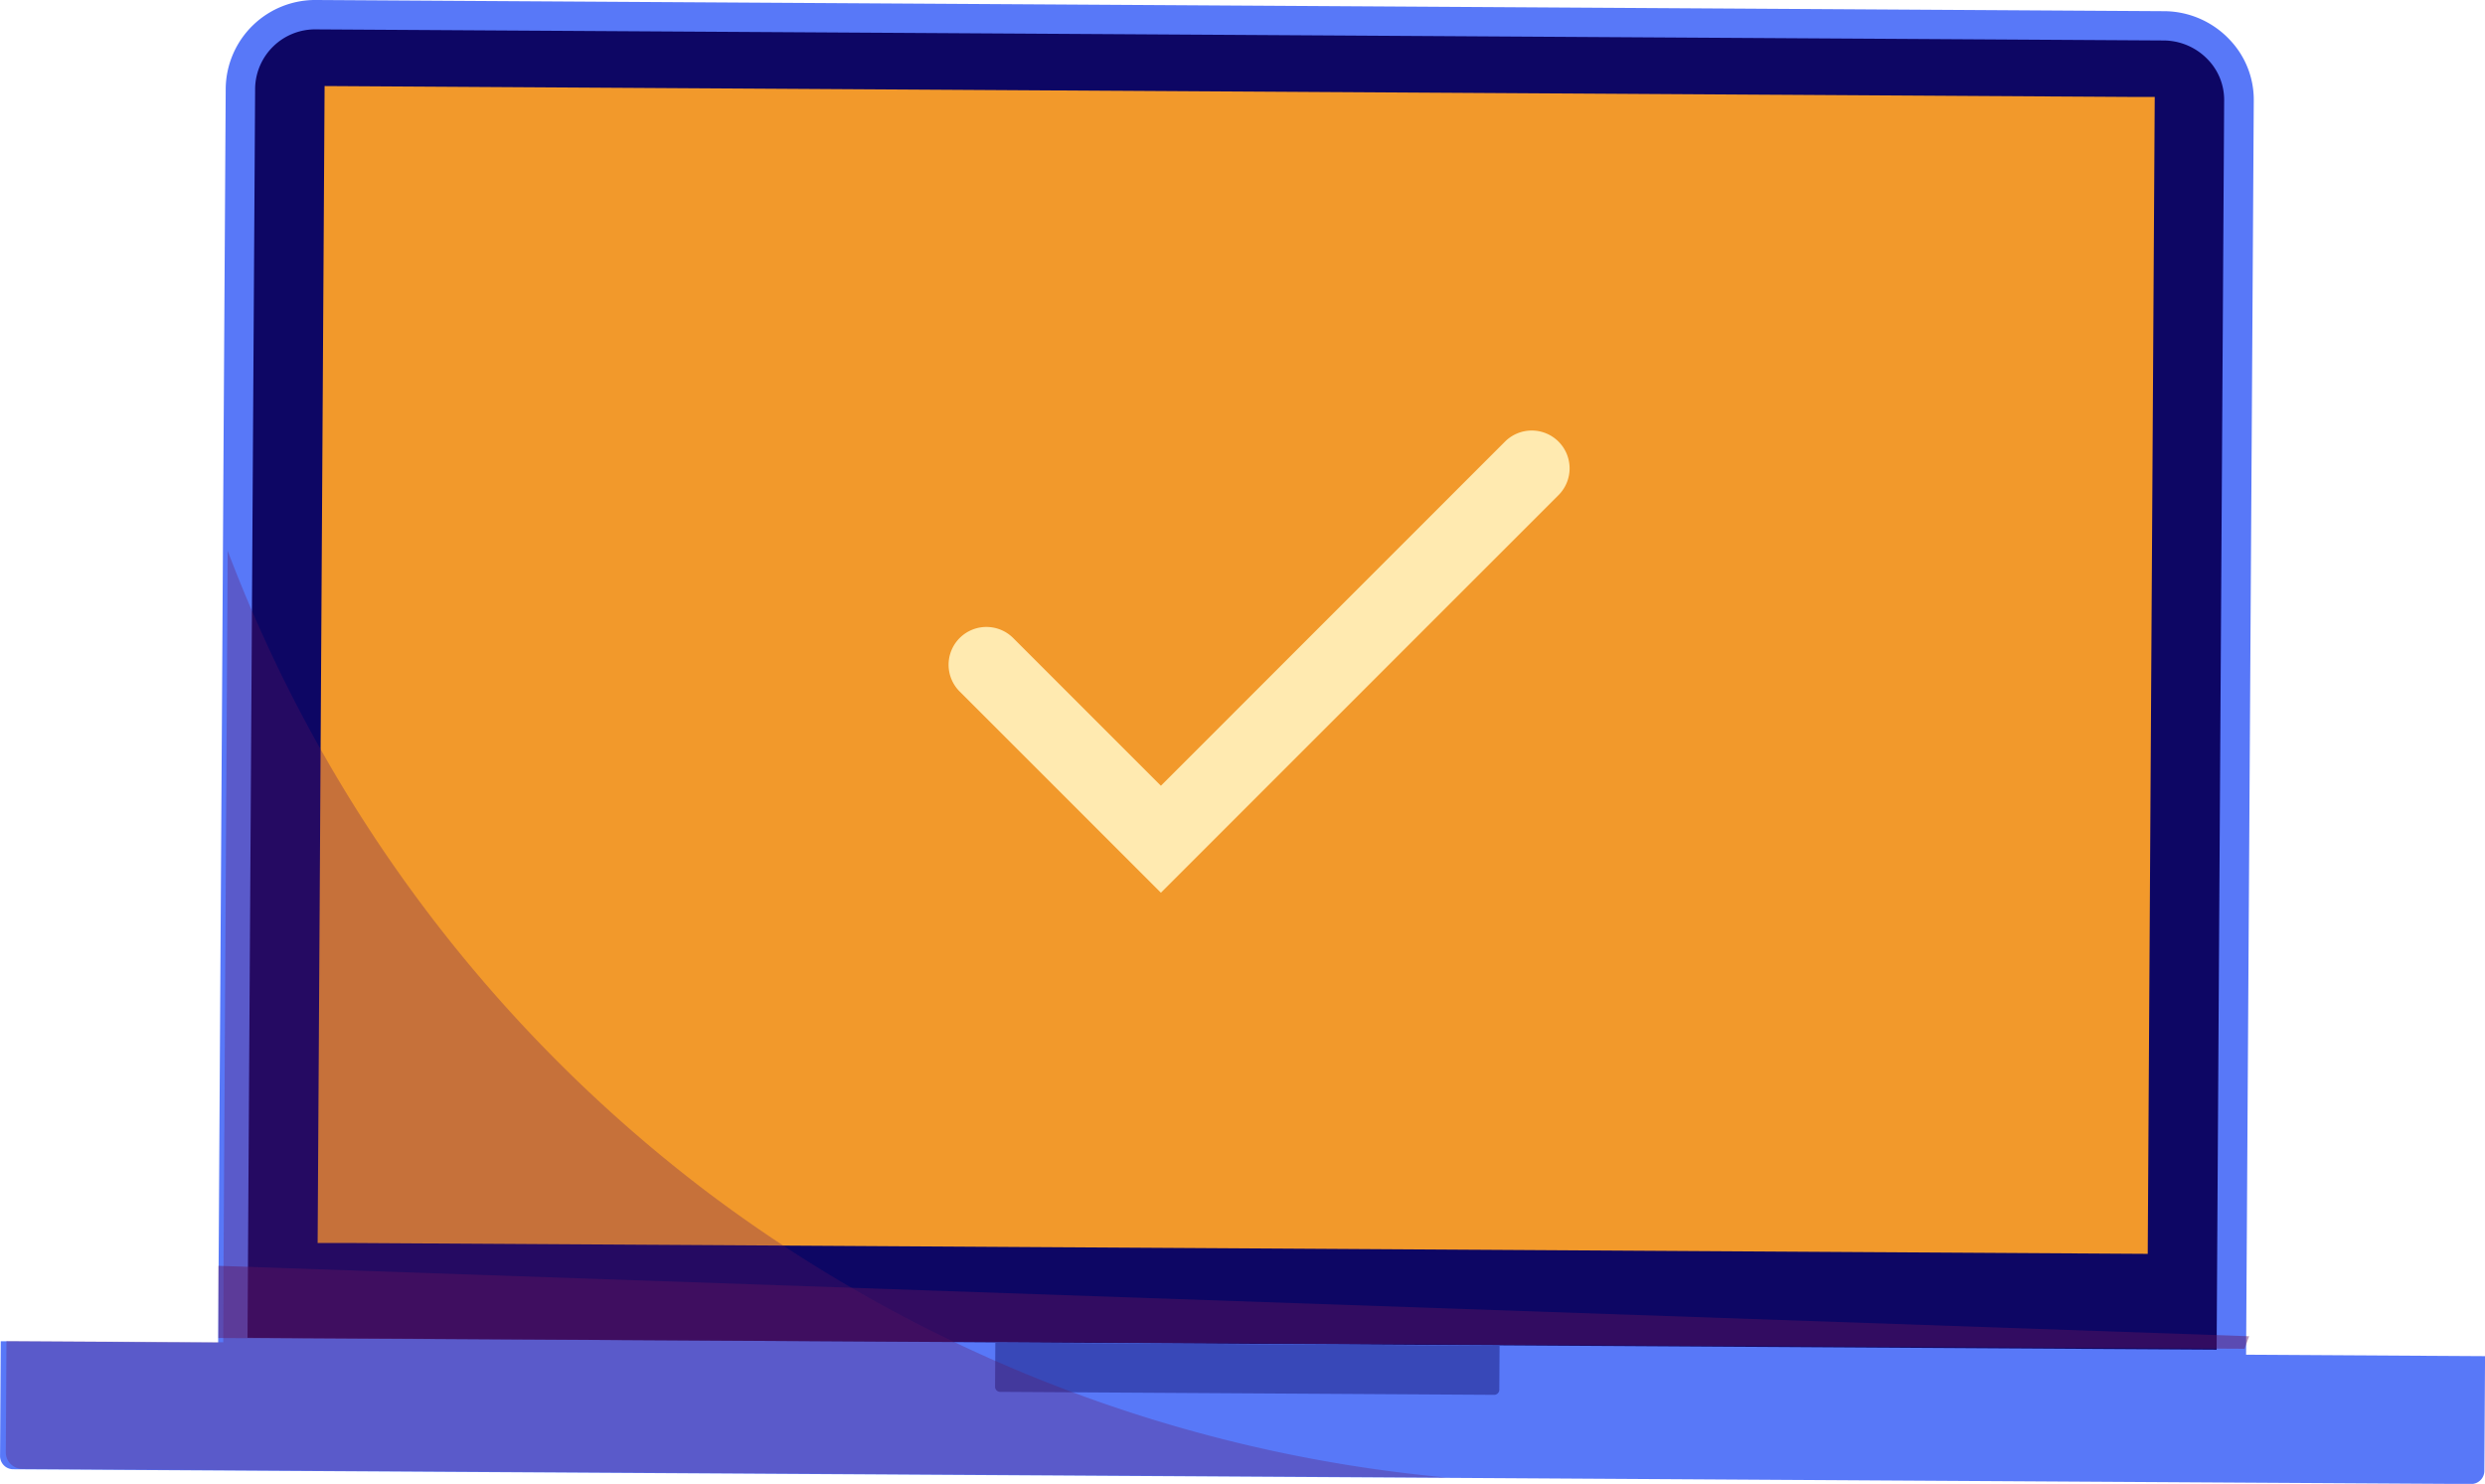
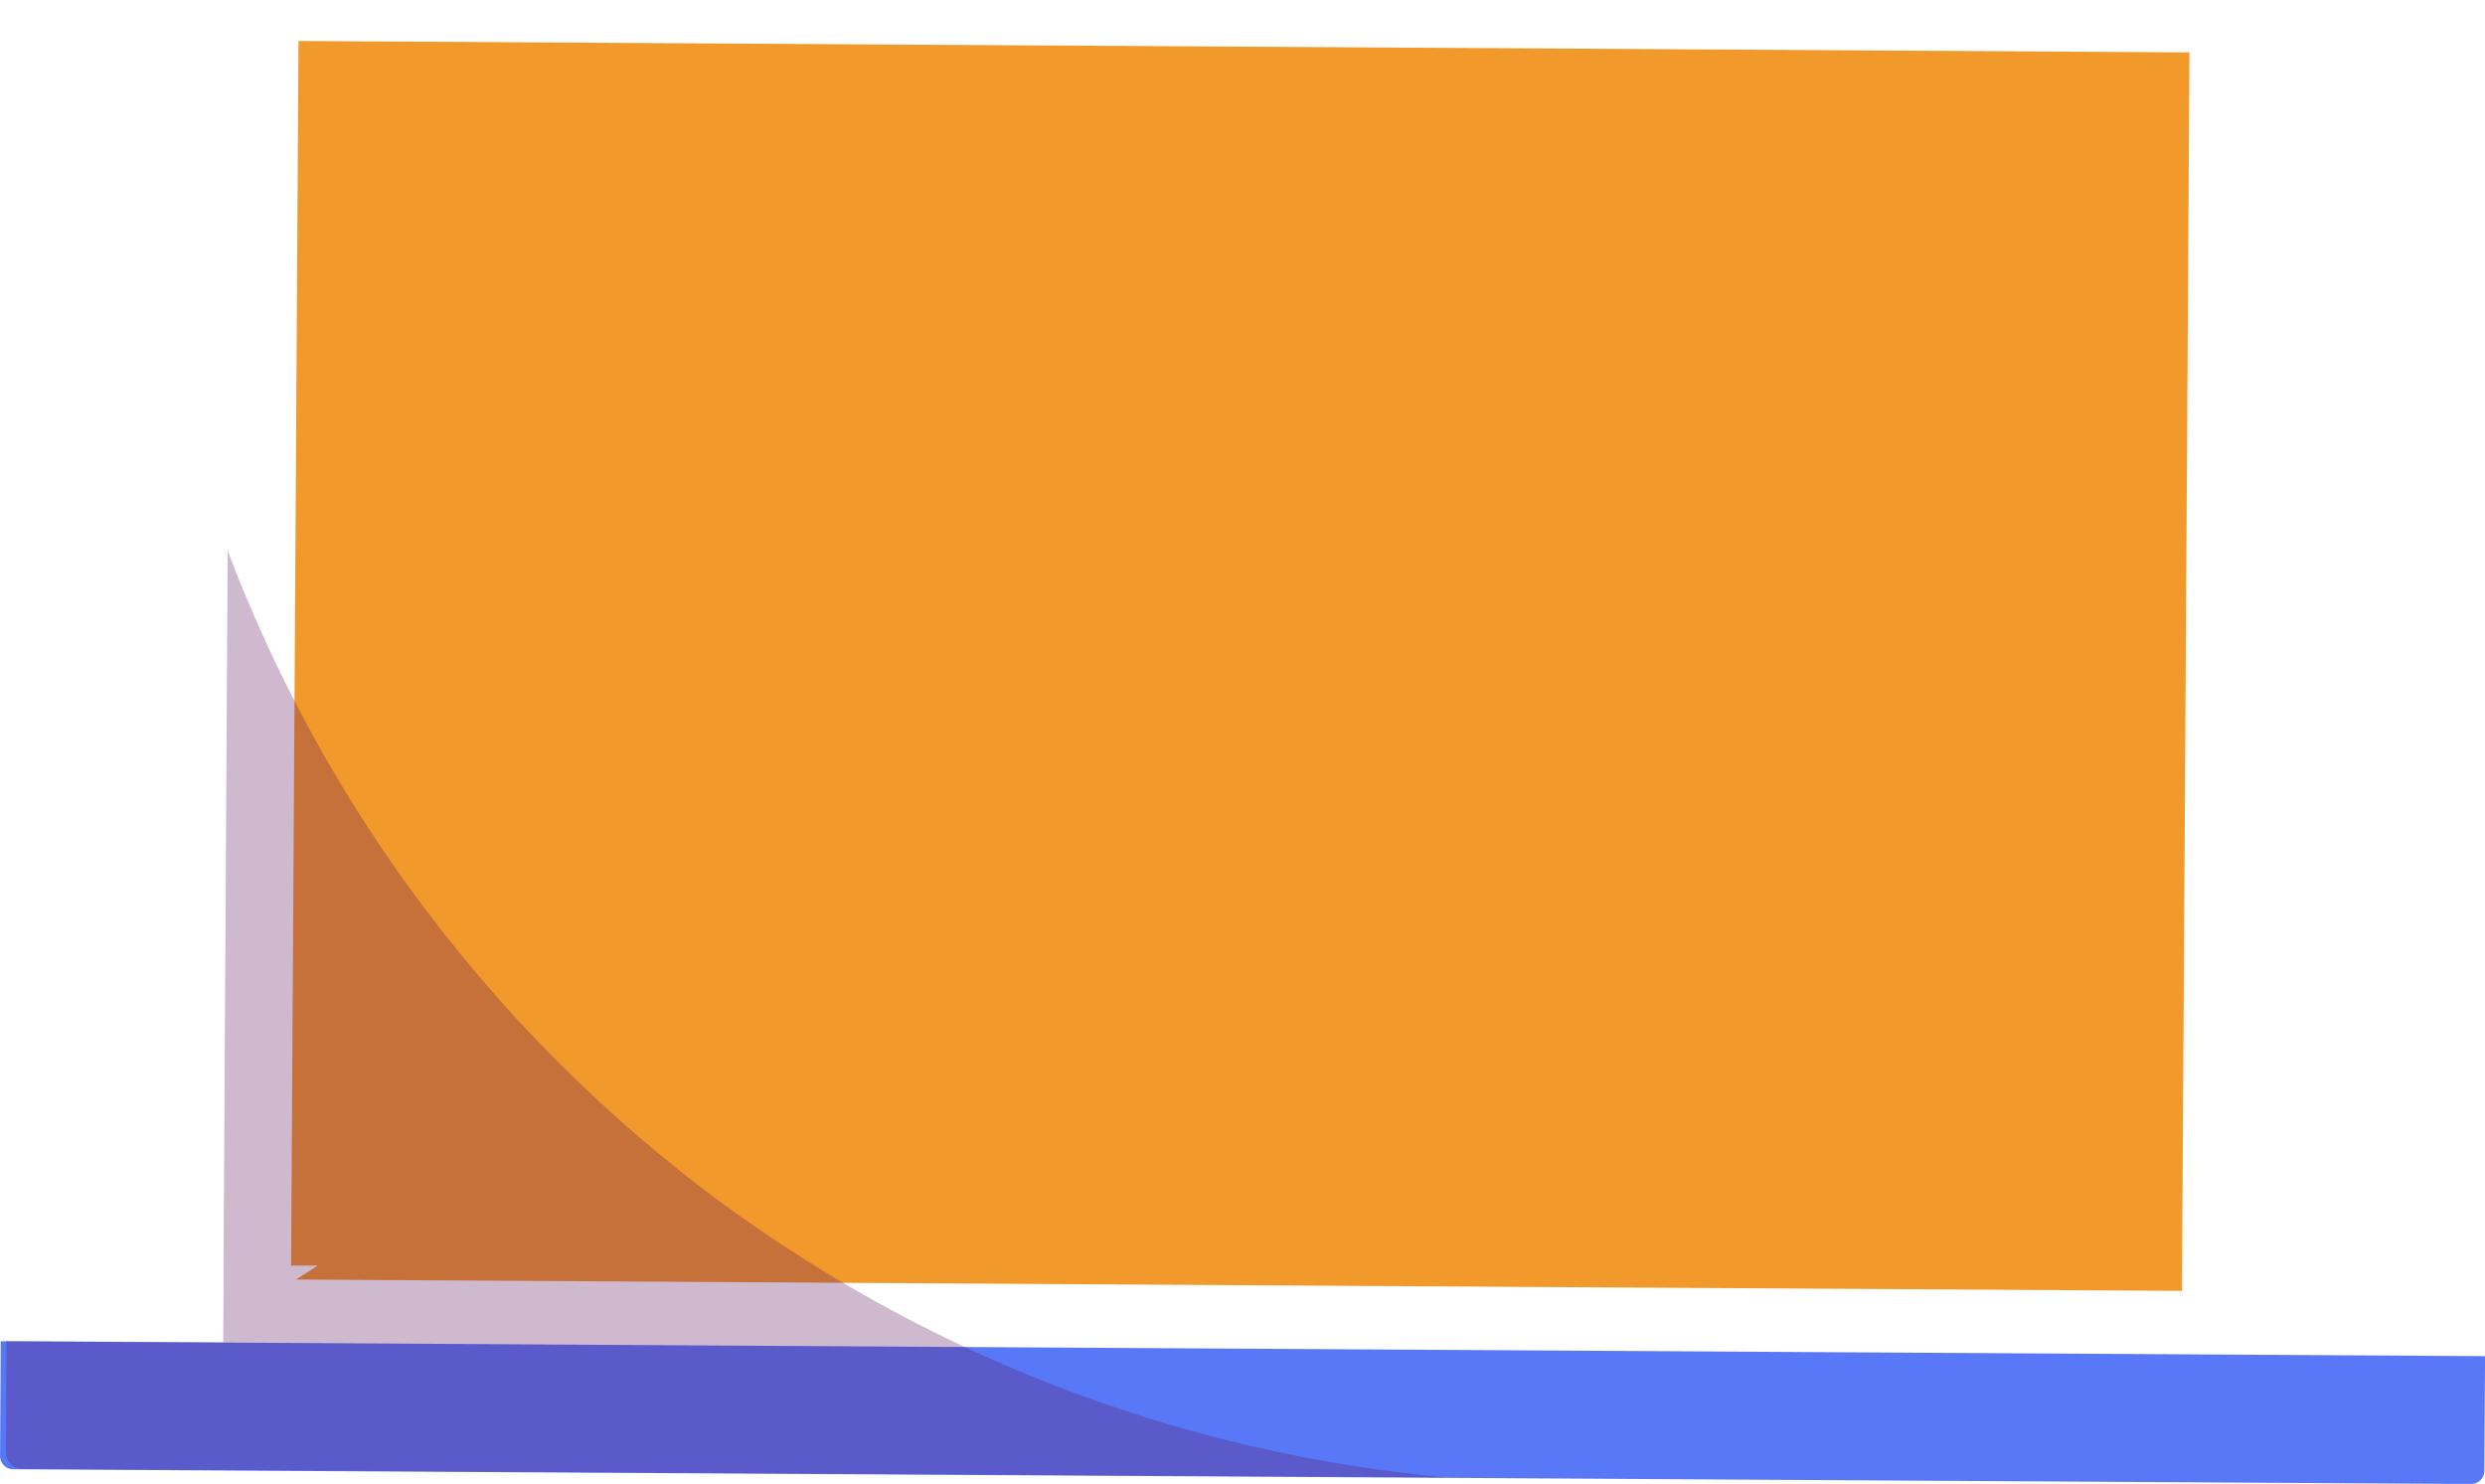
<svg xmlns="http://www.w3.org/2000/svg" width="59.99" height="35.823" viewBox="0 0 59.99 35.823">
  <g id="Group_20" data-name="Group 20" transform="translate(-219.01 -806.258)">
    <path id="Path_339" data-name="Path 339" d="M6776.152,3235.759l-.517.332,45.531.274,0-.335.178-29.415v-.149l-45.648-.275-.179,29.564.632,0" transform="translate(-6549.48 -2398.943)" fill="#f2992b" />
-     <path id="Path_340" data-name="Path 340" d="M-1439.066-5006.158a1.848,1.848,0,0,0-1.331-.575l-44.591-.269a1.806,1.806,0,0,0-1.839,1.771l-.181,29.987,0,.535,48.247.291.184-30.523A1.748,1.748,0,0,0-1439.066-5006.158Zm-1.716,29.313-43.333-.262-.847,0,.168-27.931,43.595.263.586,0Z" transform="translate(1711.64 5813.373)" fill="#0d0664" />
-     <path id="Path_341" data-name="Path 341" d="M-1447.164-4976.574l-48.956-.295.186-30.877a2.163,2.163,0,0,1,2.2-2.125l44.591.27a2.183,2.183,0,0,1,1.584.686h0a2.1,2.1,0,0,1,.584,1.464Zm-48.244-1,47.536.286.182-30.167a1.4,1.4,0,0,0-.388-.973h0a1.486,1.486,0,0,0-1.074-.466l-44.591-.268a1.45,1.45,0,0,0-1.481,1.416Z" transform="translate(1720.393 5816.129)" fill="#5878f8" />
    <path id="Path_342" data-name="Path 342" d="M0,0H59.973V2.77a.318.318,0,0,1-.318.318H.318A.318.318,0,0,1,0,2.77V0Z" transform="matrix(1, 0.006, -0.006, 1, 219.028, 838.638)" fill="#5878f8" />
-     <path id="Path_343" data-name="Path 343" d="M0,0H12.173V1.067a.123.123,0,0,1-.123.123H.123A.123.123,0,0,1,0,1.067Z" transform="matrix(1, 0.006, -0.006, 1, 243.038, 838.669)" fill="#3848b8" />
-     <path id="Path_344" data-name="Path 344" d="M6779.774,3959.742l-48.914-.259v-1.743l49.024,1.7Z" transform="translate(-6506.578 -3120.923)" fill="#60145e" opacity="0.45" />
    <path id="Path_345" data-name="Path 345" d="M-1621.156-4672l-.1,17.267h0v.6l-.007,1.241-5.233-.031-.016,2.688a.4.4,0,0,0,.4.4l34.368.207a34.965,34.965,0,0,1-17.767-6.839A34.992,34.992,0,0,1-1621.156-4672Z" transform="translate(1845.662 5491.554)" fill="#60145e" opacity="0.3" />
-     <path id="Path_346" data-name="Path 346" d="M-1042.731-4734.56l-4.858-4.858a.913.913,0,0,1,0-1.291.914.914,0,0,1,1.292,0l3.566,3.566,8.307-8.308a.914.914,0,0,1,1.292,0,.914.914,0,0,1,0,1.292Z" transform="translate(1289.766 5562.37)" fill="#ffeab0" />
  </g>
</svg>